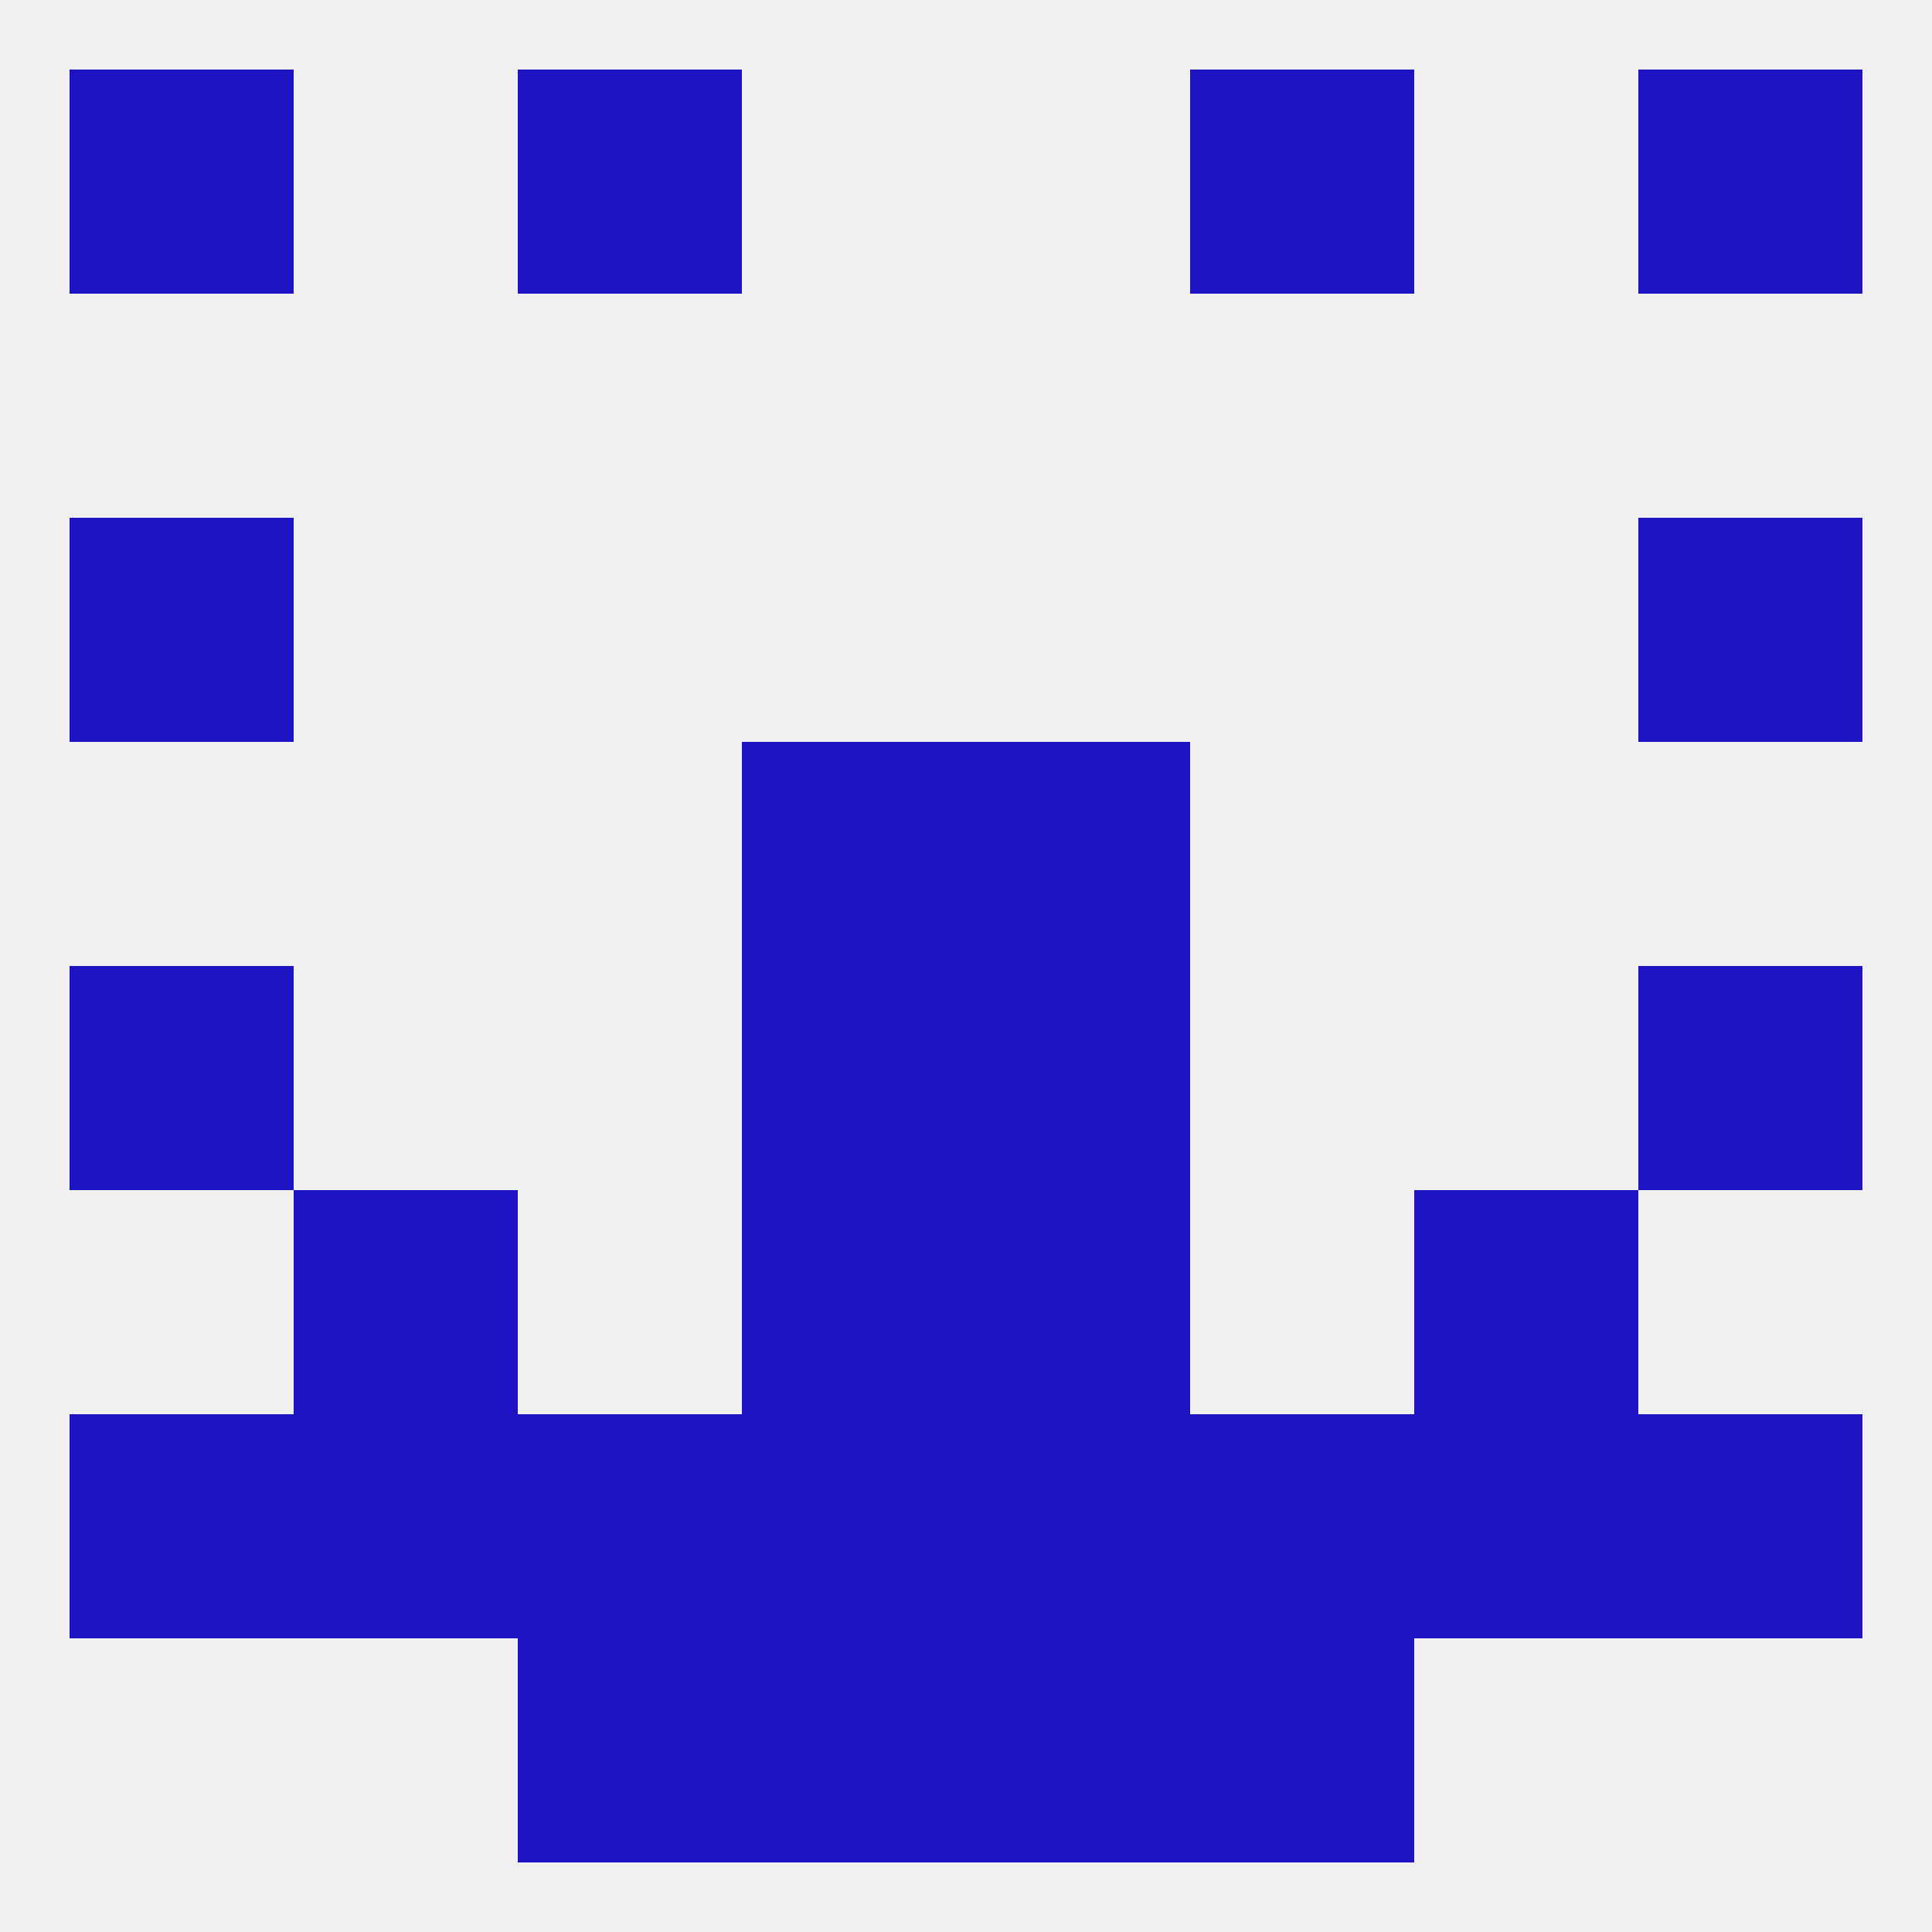
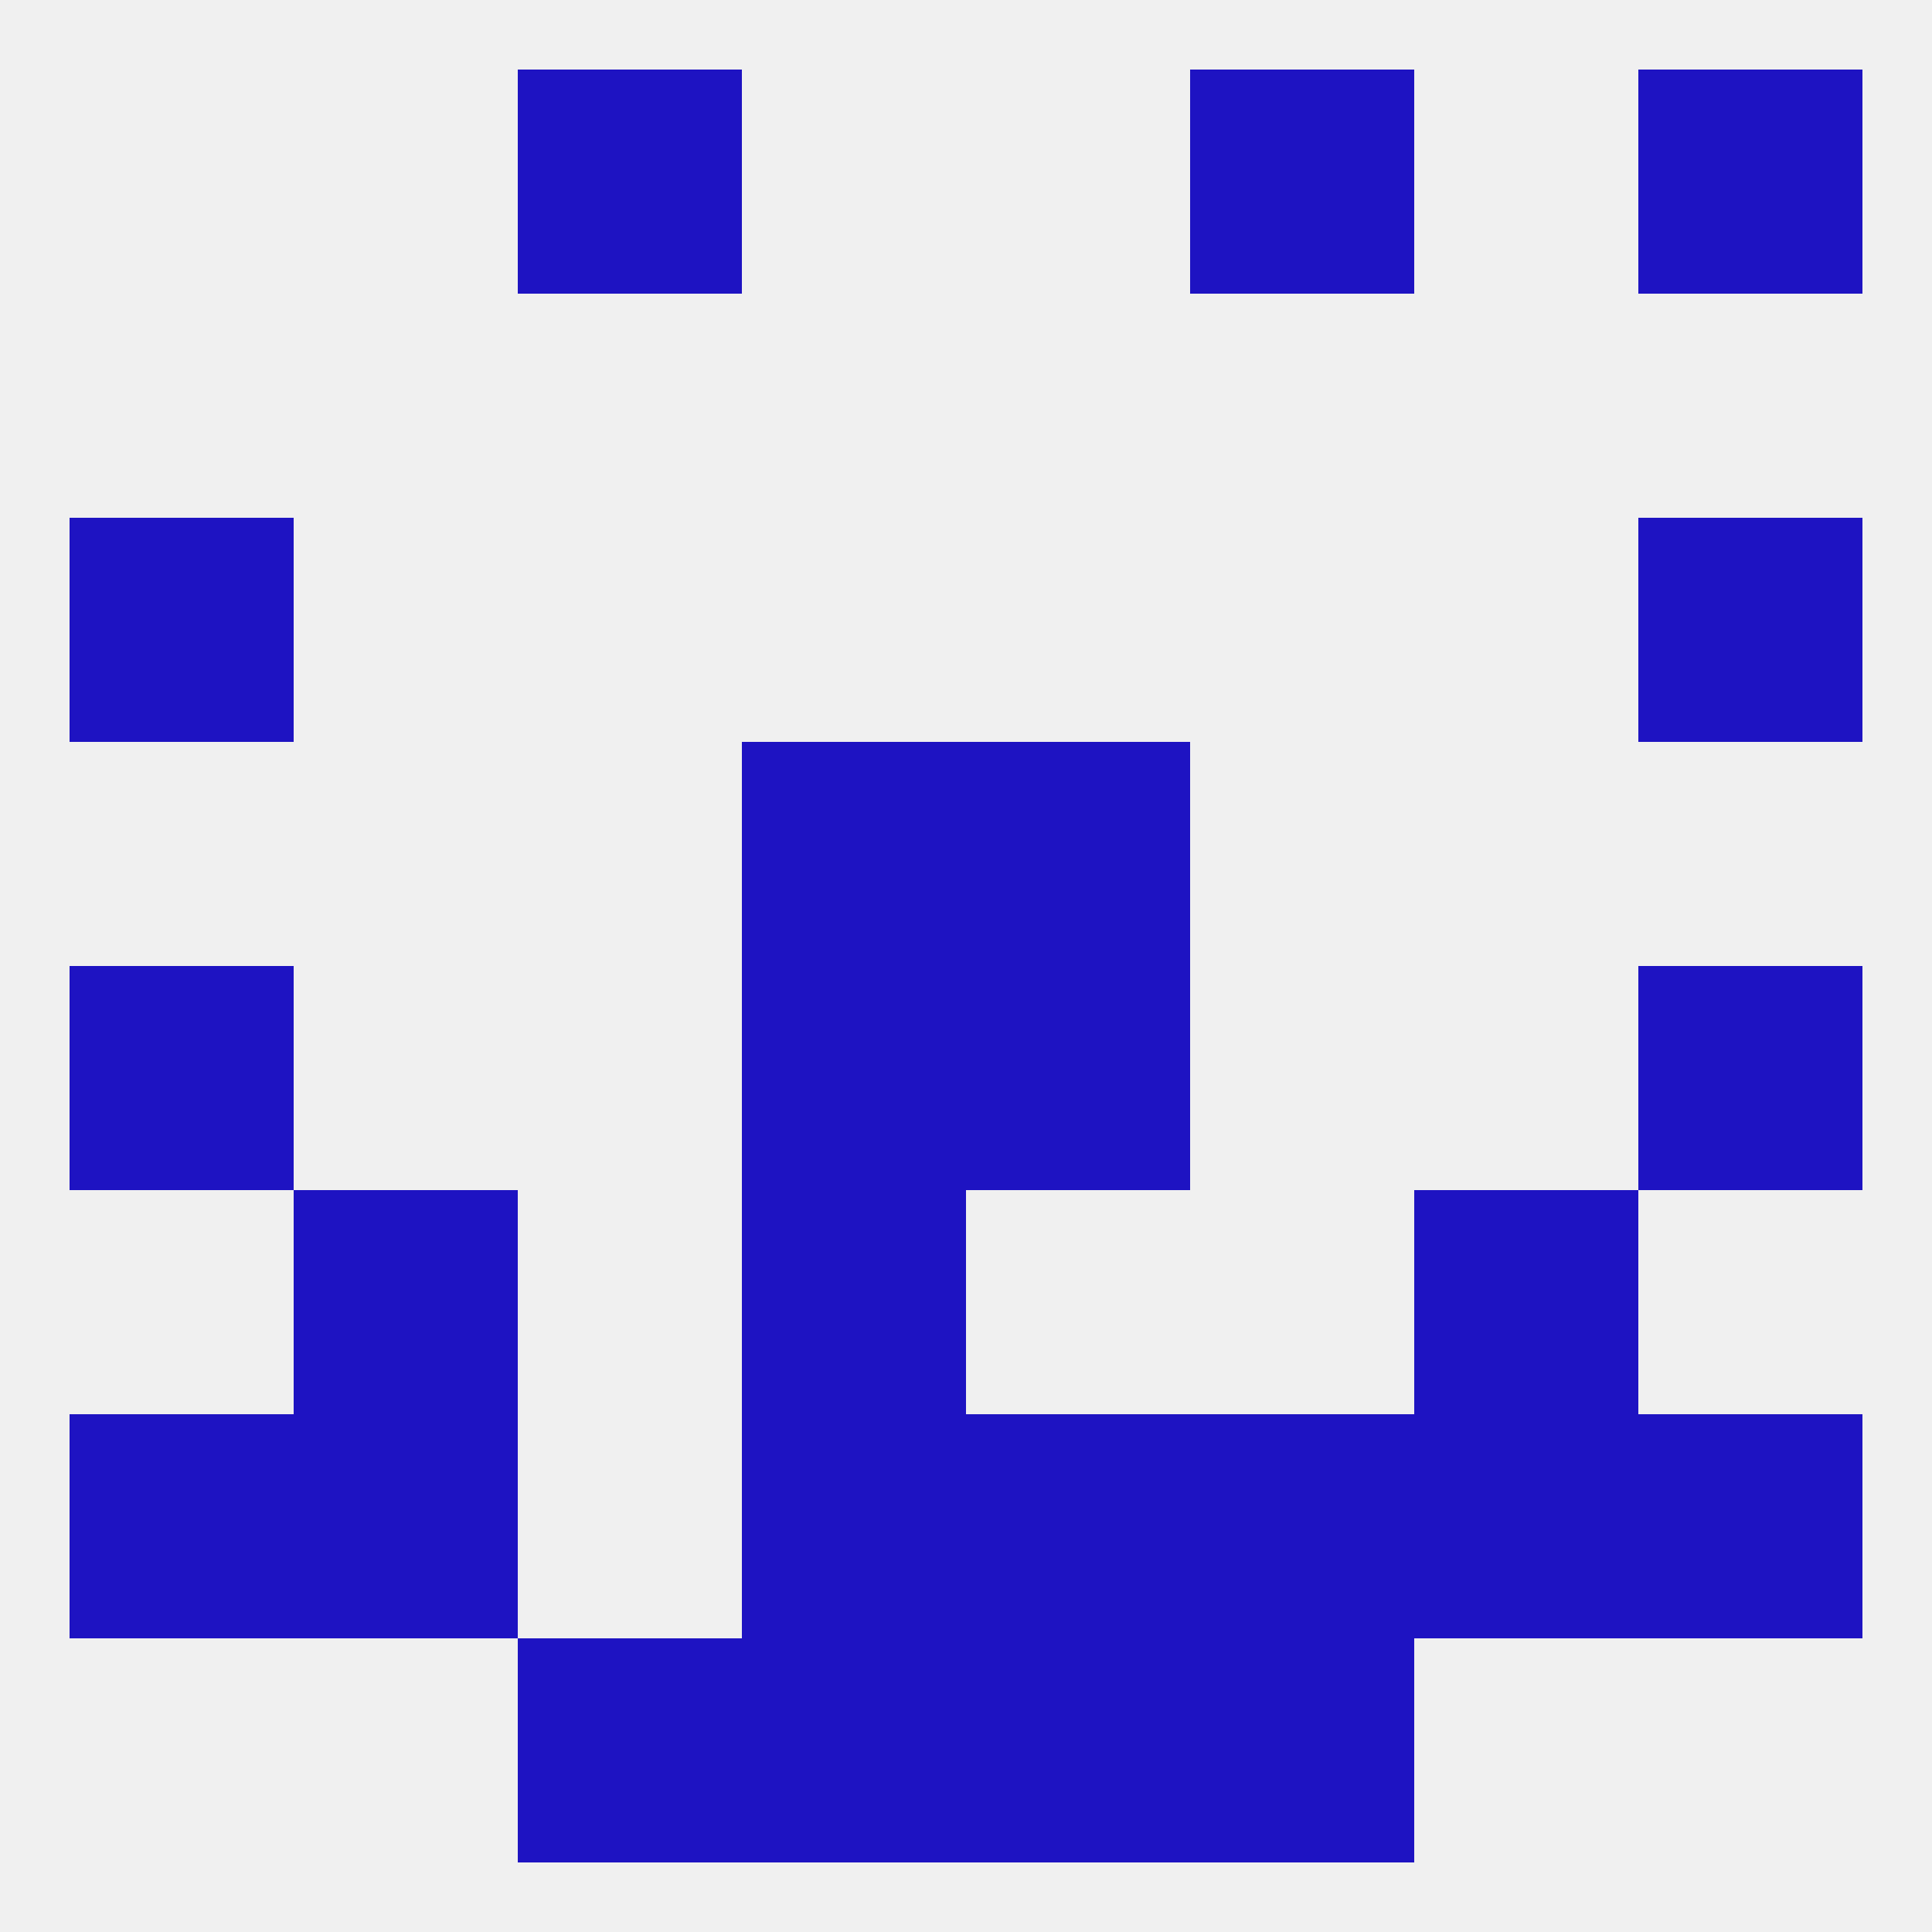
<svg xmlns="http://www.w3.org/2000/svg" version="1.1" baseprofile="full" width="250" height="250" viewBox="0 0 250 250">
  <rect width="100%" height="100%" fill="rgba(240,240,240,255)" />
  <rect x="38" y="154" width="29" height="29" fill="rgba(30,19,194,255)" />
  <rect x="183" y="154" width="29" height="29" fill="rgba(30,19,194,255)" />
  <rect x="96" y="154" width="29" height="29" fill="rgba(30,19,194,255)" />
-   <rect x="125" y="154" width="29" height="29" fill="rgba(30,19,194,255)" />
  <rect x="96" y="96" width="29" height="29" fill="rgba(30,19,194,255)" />
  <rect x="125" y="96" width="29" height="29" fill="rgba(30,19,194,255)" />
  <rect x="125" y="183" width="29" height="29" fill="rgba(30,19,194,255)" />
-   <rect x="67" y="183" width="29" height="29" fill="rgba(30,19,194,255)" />
  <rect x="183" y="183" width="29" height="29" fill="rgba(30,19,194,255)" />
  <rect x="212" y="183" width="29" height="29" fill="rgba(30,19,194,255)" />
  <rect x="96" y="183" width="29" height="29" fill="rgba(30,19,194,255)" />
  <rect x="154" y="183" width="29" height="29" fill="rgba(30,19,194,255)" />
  <rect x="38" y="183" width="29" height="29" fill="rgba(30,19,194,255)" />
  <rect x="9" y="183" width="29" height="29" fill="rgba(30,19,194,255)" />
  <rect x="67" y="212" width="29" height="29" fill="rgba(30,19,194,255)" />
  <rect x="154" y="212" width="29" height="29" fill="rgba(30,19,194,255)" />
  <rect x="96" y="212" width="29" height="29" fill="rgba(30,19,194,255)" />
  <rect x="125" y="212" width="29" height="29" fill="rgba(30,19,194,255)" />
  <rect x="154" y="9" width="29" height="29" fill="rgba(30,19,194,255)" />
-   <rect x="9" y="9" width="29" height="29" fill="rgba(30,19,194,255)" />
  <rect x="212" y="9" width="29" height="29" fill="rgba(30,19,194,255)" />
  <rect x="67" y="9" width="29" height="29" fill="rgba(30,19,194,255)" />
  <rect x="9" y="67" width="29" height="29" fill="rgba(30,19,194,255)" />
  <rect x="212" y="67" width="29" height="29" fill="rgba(30,19,194,255)" />
  <rect x="96" y="125" width="29" height="29" fill="rgba(30,19,194,255)" />
  <rect x="125" y="125" width="29" height="29" fill="rgba(30,19,194,255)" />
  <rect x="9" y="125" width="29" height="29" fill="rgba(30,19,194,255)" />
  <rect x="212" y="125" width="29" height="29" fill="rgba(30,19,194,255)" />
</svg>